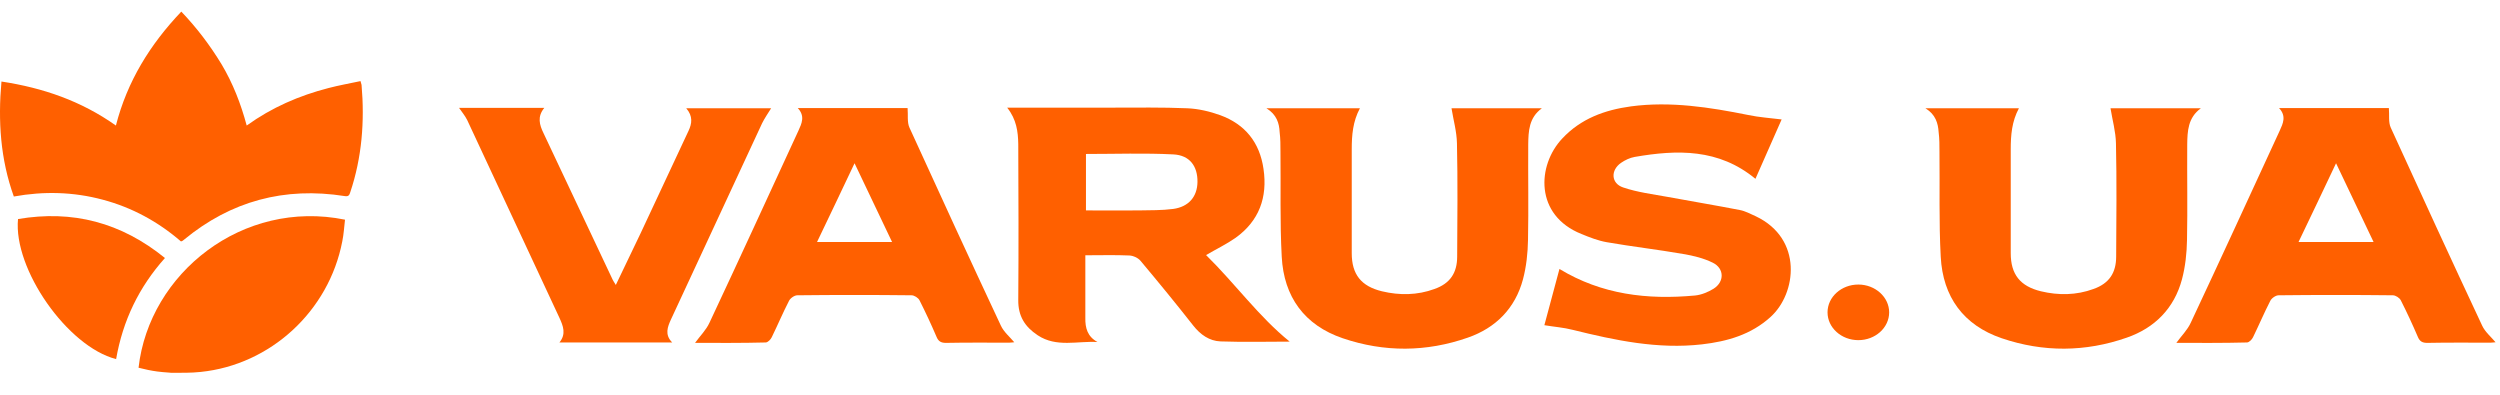
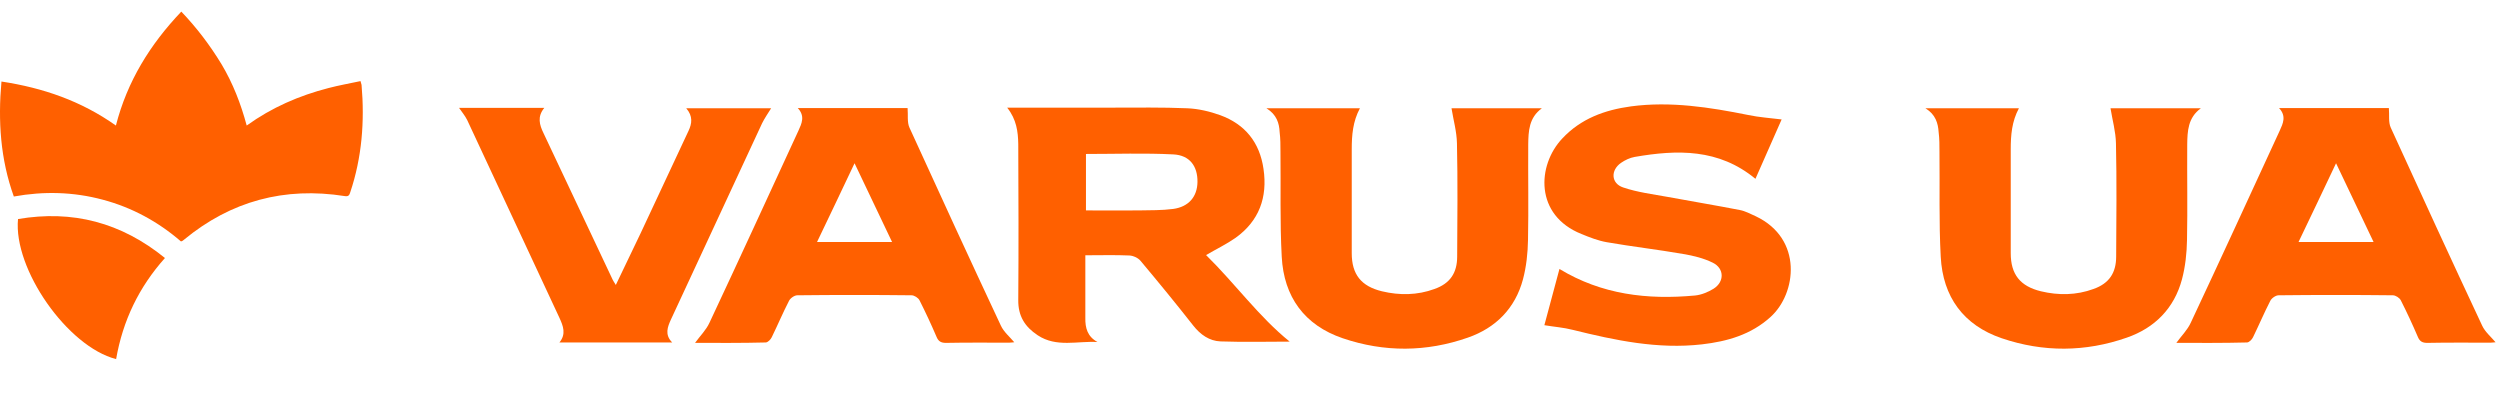
<svg xmlns="http://www.w3.org/2000/svg" width="494" height="78" viewBox="0 0 494 78" fill="none">
  <path d="M48.748 24.807C53.718 21.228 59.102 18.898 64.901 17.4C66.972 16.859 69.084 16.484 71.238 16.026C71.321 16.401 71.404 16.567 71.445 16.776C72.066 23.975 71.528 31.091 69.209 37.999C69.043 38.54 68.877 38.873 68.132 38.748C56.245 36.876 45.642 39.705 36.364 47.362C36.24 47.487 36.074 47.571 35.95 47.654C35.908 47.654 35.867 47.654 35.743 47.695C31.27 43.825 26.092 40.995 20.294 39.456C14.537 37.916 8.697 37.749 2.733 38.831C0.082 31.466 -0.415 23.892 0.289 16.11C8.49 17.358 16.028 19.938 22.903 24.807C25.14 16.068 29.654 8.785 35.826 2.294C38.891 5.498 41.5 8.952 43.778 12.697C46.014 16.443 47.588 20.479 48.748 24.807Z" fill="#FF6000" />
  <path d="M199.014 21.27C206.138 21.27 212.972 21.27 219.764 21.27C224.693 21.27 229.663 21.187 234.592 21.395C236.787 21.478 239.065 22.019 241.136 22.768C246.023 24.558 248.922 28.137 249.668 33.38C250.496 38.998 248.798 43.659 244.159 46.988C242.378 48.236 240.39 49.194 238.319 50.4C244.077 56.06 248.798 62.635 254.845 67.504C250.538 67.504 245.857 67.629 241.177 67.463C238.982 67.379 237.201 66.131 235.793 64.341C232.397 60.013 228.918 55.769 225.356 51.524C224.859 50.941 223.947 50.525 223.16 50.484C220.344 50.359 217.486 50.442 214.463 50.442C214.463 53.189 214.463 55.769 214.463 58.349C214.463 59.847 214.463 61.345 214.463 62.802C214.421 64.799 214.877 66.505 216.865 67.587C212.889 67.338 208.788 68.711 205.061 66.256C202.534 64.591 201.167 62.469 201.209 59.264C201.292 48.986 201.25 38.748 201.209 28.469C201.167 26.056 200.878 23.6 199.014 21.27ZM214.587 30.425V41.578C218.149 41.578 221.628 41.62 225.066 41.578C227.302 41.536 229.58 41.578 231.817 41.287C234.882 40.871 236.58 38.873 236.621 35.96C236.663 32.839 235.089 30.675 231.858 30.509C226.143 30.217 220.427 30.425 214.587 30.425Z" fill="#FF6000" />
  <path d="M137.341 67.754C138.335 66.38 139.536 65.215 140.199 63.758C146.121 51.149 151.92 38.498 157.76 25.847C158.422 24.391 159.127 22.934 157.636 21.353H179.339C179.463 22.726 179.214 24.141 179.711 25.223C185.675 38.29 191.681 51.357 197.77 64.341C198.349 65.59 199.509 66.547 200.42 67.629C200.213 67.629 199.84 67.712 199.426 67.712C195.243 67.712 191.101 67.67 186.918 67.754C185.965 67.754 185.427 67.462 185.054 66.547C184.019 64.133 182.9 61.719 181.699 59.347C181.451 58.848 180.664 58.349 180.125 58.349C172.587 58.265 165.091 58.265 157.553 58.349C156.973 58.349 156.144 58.931 155.896 59.472C154.695 61.803 153.659 64.258 152.5 66.63C152.293 67.088 151.713 67.67 151.299 67.67C146.577 67.795 141.855 67.754 137.341 67.754ZM176.274 47.82C173.747 42.535 171.386 37.541 168.86 32.256C166.333 37.583 163.972 42.577 161.446 47.82H176.274Z" fill="#FF6000" />
  <path d="M430.043 67.754C431.037 66.38 432.238 65.215 432.901 63.758C438.824 51.149 444.622 38.498 450.462 25.847C451.125 24.391 451.829 22.934 450.338 21.353H472.041C472.165 22.726 471.917 24.141 472.414 25.223C478.378 38.29 484.384 51.357 490.472 64.341C491.052 65.59 492.212 66.547 493.123 67.629C492.916 67.629 492.543 67.712 492.129 67.712C487.946 67.712 483.804 67.67 479.621 67.754C478.668 67.754 478.13 67.462 477.757 66.547C476.721 64.133 475.603 61.719 474.402 59.347C474.153 58.848 473.366 58.349 472.828 58.349C465.29 58.265 457.793 58.265 450.255 58.349C449.675 58.349 448.847 58.931 448.598 59.472C447.397 61.803 446.362 64.258 445.202 66.63C444.995 67.088 444.415 67.67 444.001 67.67C439.321 67.795 434.558 67.754 430.043 67.754ZM469.018 47.82C466.491 42.535 464.13 37.541 461.604 32.256C459.077 37.583 456.716 42.577 454.19 47.82H469.018Z" fill="#FF6000" />
  <path d="M352.052 23.601C350.354 27.429 348.614 31.383 346.875 35.336C339.626 29.343 331.426 29.552 323.018 31.008C322.065 31.174 321.113 31.632 320.326 32.173C318.213 33.63 318.338 36.251 320.74 37.042C323.556 37.999 326.58 38.374 329.562 38.915C334.283 39.789 339.047 40.579 343.768 41.495C344.886 41.703 345.922 42.286 346.957 42.743C356.318 47.196 354.992 58.016 349.857 62.635C346.005 66.131 341.325 67.463 336.313 68.045C327.574 69.044 319.166 67.254 310.758 65.174C308.977 64.716 307.155 64.591 305.167 64.258C306.119 60.679 307.155 56.851 308.149 53.147C316.515 58.224 325.544 59.264 334.946 58.391C336.189 58.266 337.514 57.725 338.591 57.059C340.786 55.686 340.745 53.022 338.425 51.899C336.644 51.025 334.615 50.525 332.627 50.192C327.615 49.319 322.521 48.736 317.509 47.862C315.811 47.571 314.113 46.905 312.498 46.239C303.22 42.535 303.717 32.673 308.687 27.387C312.373 23.434 317.095 21.728 322.272 21.02C330.1 19.98 337.804 21.187 345.466 22.727C347.62 23.184 349.732 23.309 352.052 23.601Z" fill="#FF6000" />
  <path d="M250.246 21.395H268.719C267.311 24.017 267.104 26.722 267.104 29.51C267.104 36.335 267.104 43.201 267.104 50.026C267.104 54.229 268.967 56.559 273.068 57.558C276.547 58.391 280.067 58.349 283.464 57.1C286.529 56.019 287.937 53.938 287.937 50.692C287.978 43.243 288.061 35.794 287.895 28.345C287.854 26.014 287.191 23.725 286.819 21.395H304.67C302.102 23.268 302.019 25.931 301.978 28.511C301.936 34.795 302.06 41.079 301.936 47.363C301.895 49.984 301.605 52.689 300.942 55.186C299.41 60.929 295.558 64.799 290.049 66.713C281.848 69.585 273.523 69.626 265.323 66.838C257.743 64.258 253.684 58.64 253.27 50.733C252.897 43.867 253.104 36.959 253.021 30.051C253.021 28.719 253.021 27.387 252.856 26.097C252.773 24.35 252.276 22.643 250.246 21.395Z" fill="#FF6000" />
  <path d="M380.465 21.395H398.937C397.529 24.017 397.322 26.722 397.322 29.51C397.322 36.335 397.322 43.201 397.322 50.026C397.322 54.229 399.186 56.559 403.286 57.558C406.765 58.391 410.286 58.349 413.682 57.1C416.747 56.019 418.155 53.938 418.155 50.692C418.196 43.243 418.279 35.794 418.114 28.345C418.072 26.014 417.409 23.725 417.037 21.395H434.888C432.32 23.268 432.237 25.931 432.196 28.511C432.154 34.795 432.278 41.079 432.154 47.363C432.113 49.984 431.823 52.689 431.16 55.186C429.628 60.929 425.776 64.799 420.267 66.713C412.066 69.585 403.742 69.626 395.541 66.838C387.961 64.258 383.902 58.64 383.488 50.733C383.115 43.867 383.322 36.959 383.24 30.051C383.24 28.719 383.24 27.387 383.074 26.097C382.95 24.35 382.494 22.643 380.465 21.395Z" fill="#FF6000" />
  <path d="M135.601 21.395H152.375C151.754 22.393 151.091 23.351 150.594 24.349C144.589 37.291 138.583 50.192 132.578 63.134C131.915 64.591 131.294 66.131 132.826 67.67H110.543C111.91 66.006 111.289 64.424 110.543 62.801C104.455 49.776 98.408 36.751 92.319 23.725C91.905 22.893 91.284 22.144 90.704 21.311H107.561C106.112 23.059 106.609 24.682 107.395 26.305C111.951 35.96 116.507 45.614 121.063 55.269C121.188 55.56 121.395 55.81 121.685 56.309C123.383 52.772 124.998 49.401 126.613 46.031C129.761 39.289 132.909 32.547 136.057 25.847C136.719 24.433 136.968 22.976 135.601 21.395Z" fill="#FF6000" />
  <path d="M22.945 70.958C13.336 68.503 2.608 53.147 3.561 43.284C14.33 41.453 23.939 43.95 32.595 50.983C27.459 56.726 24.27 63.342 22.945 70.958Z" fill="#FF6000" />
-   <path d="M27.377 72.664C28.661 72.997 29.862 73.247 31.104 73.413C31.85 73.496 32.554 73.58 33.341 73.621L33.797 73.663C35.743 73.663 37.69 73.704 39.636 73.496C53.47 72.082 64.984 61.47 67.635 47.695C67.925 46.28 68.008 44.824 68.174 43.409C47.962 39.289 29.489 53.979 27.377 72.664Z" fill="#FF6000" />
-   <path d="M367.209 56.226C363.854 56.226 361.121 58.682 361.121 61.719C361.121 64.757 363.854 67.213 367.209 67.213C370.564 67.213 373.298 64.757 373.298 61.719C373.298 58.723 370.564 56.226 367.209 56.226Z" fill="#FF6000" />
</svg>